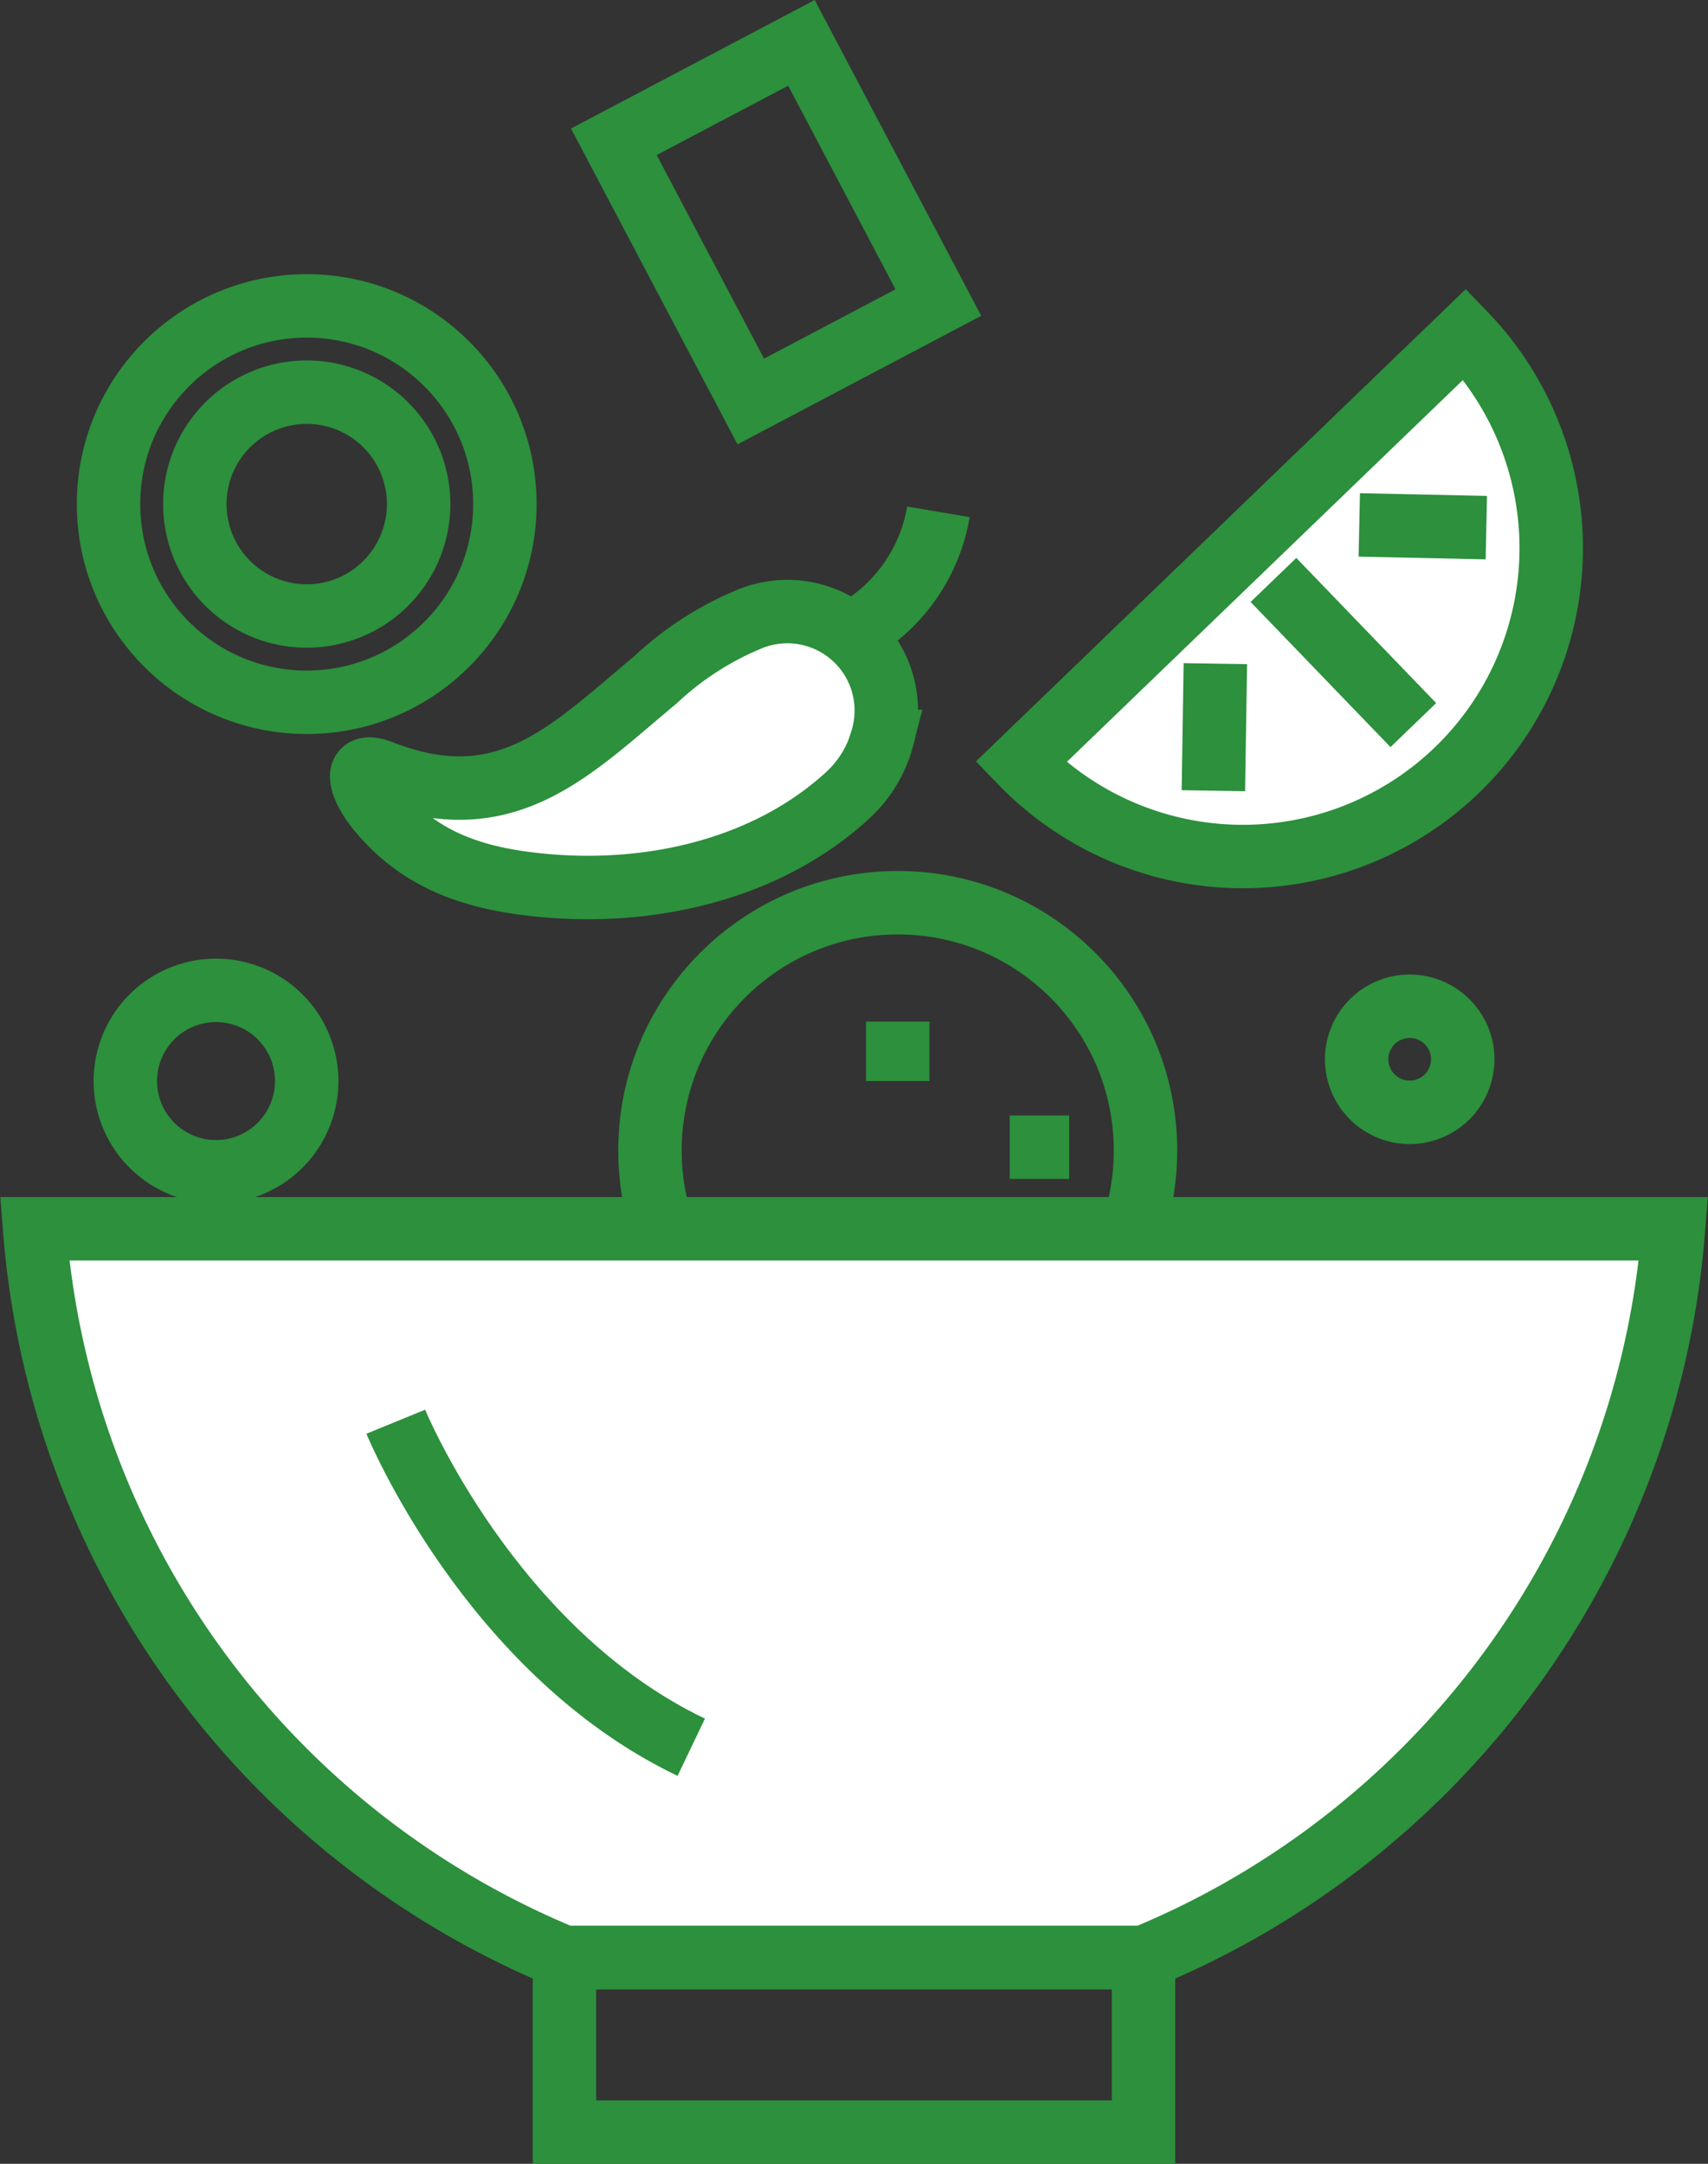
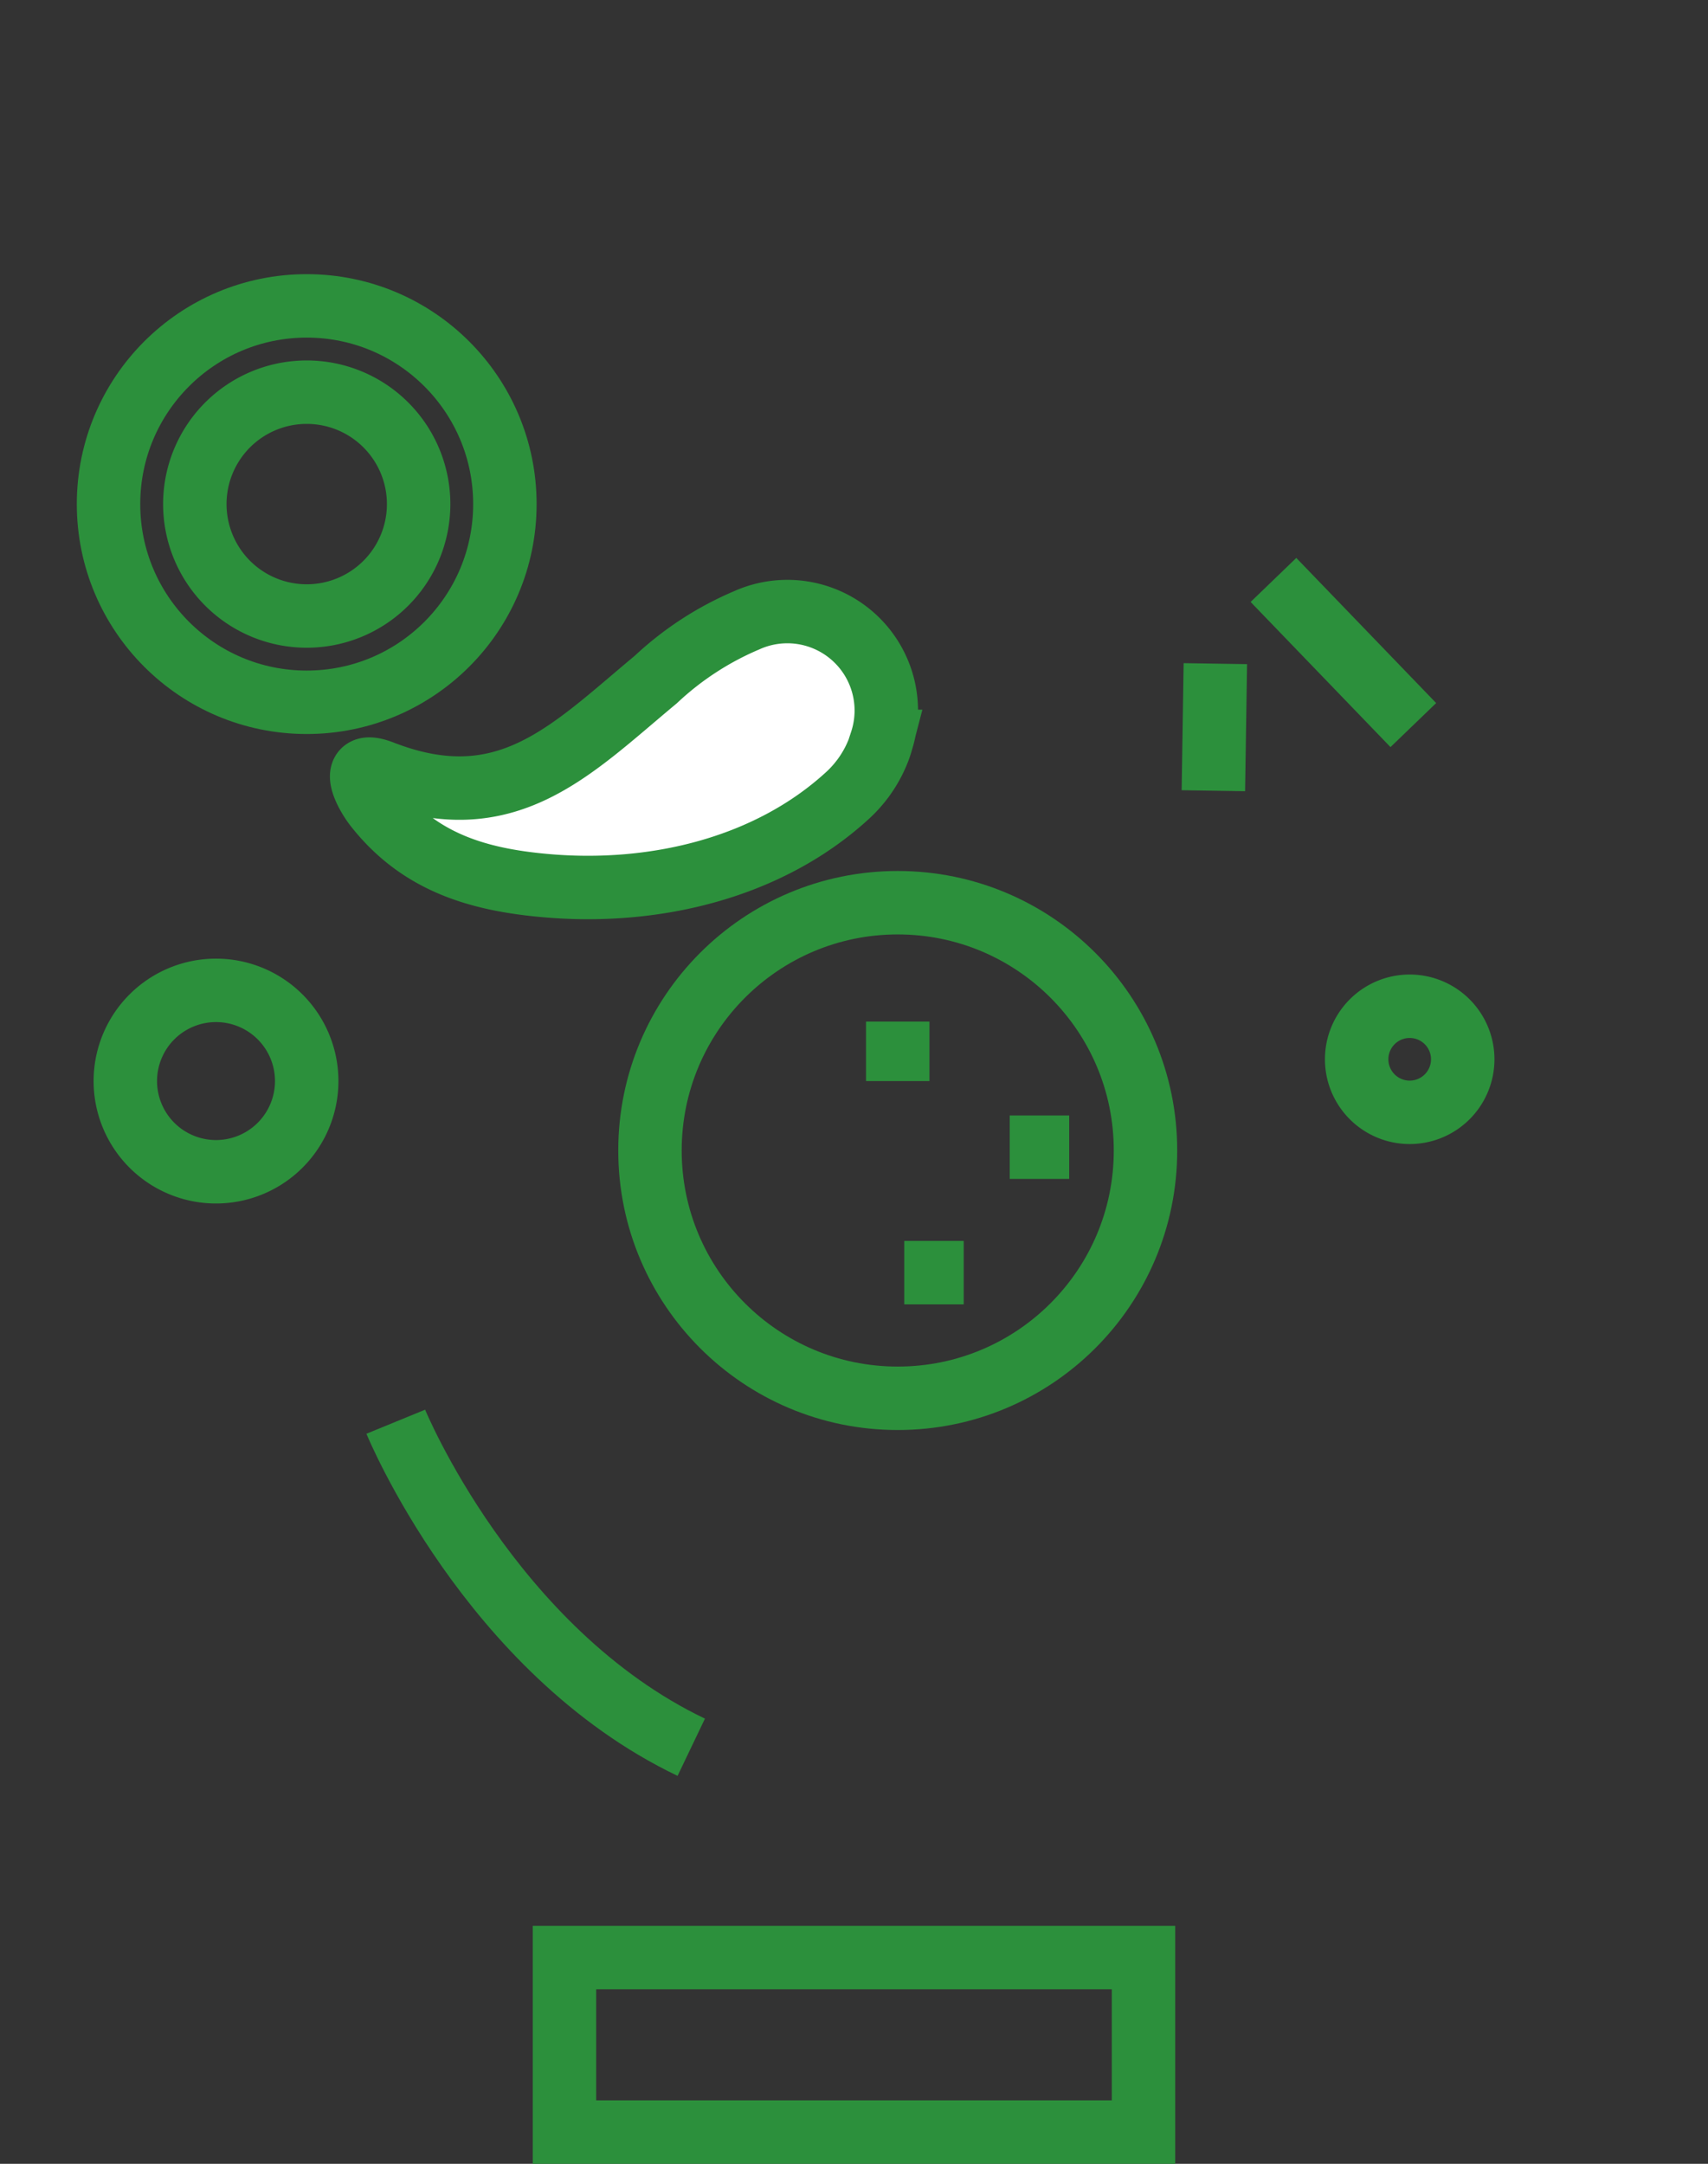
<svg xmlns="http://www.w3.org/2000/svg" width="67.311" height="85.262" viewBox="0 0 67.311 85.262">
  <rect x="0" y="0" width="67.311" height="85.262" fill="#333333" stroke="none" />
  <g id="icon1" transform="translate(-52.749 -43.302)">
    <g id="Group_2478" data-name="Group 2478" transform="translate(78.364 78.872)">
      <circle id="Ellipse_234" data-name="Ellipse 234" cx="9.764" cy="9.764" r="9.764" transform="translate(0 0)" fill="none" stroke="#2c903c" stroke-miterlimit="10" stroke-width="2.5" />
      <line id="Line_93" data-name="Line 93" y2="2.343" transform="translate(9.764 4.685)" fill="none" stroke="#2c903c" stroke-miterlimit="10" stroke-width="2.5" />
      <line id="Line_94" data-name="Line 94" x1="2.343" transform="translate(10.021 14.577)" fill="none" stroke="#2c903c" stroke-miterlimit="10" stroke-width="2.5" />
      <line id="Line_95" data-name="Line 95" x1="2.343" transform="translate(14.178 9.634)" fill="none" stroke="#2c903c" stroke-miterlimit="10" stroke-width="2.5" />
    </g>
    <g id="Group_2479" data-name="Group 2479" transform="translate(54.114 91.721)">
-       <path id="Path_14429" data-name="Path 14429" d="M74.995,123.01h22.82A33.888,33.888,0,0,0,118.7,94.293H54.114A33.888,33.888,0,0,0,74.995,123.01Z" transform="translate(-54.114 -94.293)" fill="#fff" stroke="#2c903c" stroke-miterlimit="10" stroke-width="2.5" />
      <rect id="Rectangle_545" data-name="Rectangle 545" width="22.82" height="6.876" transform="translate(20.88 28.717)" fill="none" stroke="#2c903c" stroke-miterlimit="10" stroke-width="2.5" />
    </g>
    <path id="Path_14430" data-name="Path 14430" d="M69.129,102.313s3.7,9.026,11.645,12.827" transform="translate(-0.783 -2.99)" fill="none" stroke="#2c903c" stroke-miterlimit="10" stroke-width="2.5" />
    <g id="Group_2480" data-name="Group 2480" transform="translate(92.976 56.465)">
-       <path id="Path_14431" data-name="Path 14431" d="M112.3,74.283a12.156,12.156,0,0,0,.318-17.187l-17.5,16.87A12.155,12.155,0,0,0,112.3,74.283Z" transform="translate(-95.115 -57.096)" fill="#fff" stroke="#2c903c" stroke-miterlimit="10" stroke-width="2.5" />
      <line id="Line_96" data-name="Line 96" x2="5.512" y2="5.719" transform="translate(9.959 9.689)" fill="none" stroke="#2c903c" stroke-miterlimit="10" stroke-width="2.5" />
      <line id="Line_97" data-name="Line 97" x1="0.078" y2="5.007" transform="translate(7.591 12.987)" fill="none" stroke="#2c903c" stroke-miterlimit="10" stroke-width="2.5" />
-       <line id="Line_98" data-name="Line 98" x2="5.007" y2="0.107" transform="translate(13.341 7.521)" fill="none" stroke="#2c903c" stroke-miterlimit="10" stroke-width="2.5" />
    </g>
    <g id="Group_2481" data-name="Group 2481" transform="translate(57.026 55.355)">
      <circle id="Ellipse_235" data-name="Ellipse 235" cx="7.81" cy="7.81" r="7.81" fill="none" stroke="#2c903c" stroke-miterlimit="10" stroke-width="2.5" />
-       <path id="Path_14432" data-name="Path 14432" d="M69.594,63.922a4.41,4.41,0,1,1-4.41-4.41A4.41,4.41,0,0,1,69.594,63.922Z" transform="translate(-57.373 -56.112)" fill="none" stroke="#2c903c" stroke-miterlimit="10" stroke-width="2.5" />
+       <path id="Path_14432" data-name="Path 14432" d="M69.594,63.922a4.41,4.41,0,1,1-4.41-4.41A4.41,4.41,0,0,1,69.594,63.922" transform="translate(-57.373 -56.112)" fill="none" stroke="#2c903c" stroke-miterlimit="10" stroke-width="2.5" />
    </g>
    <path id="Path_14433" data-name="Path 14433" d="M65.033,87.955a3.574,3.574,0,1,1-3.574-3.574A3.574,3.574,0,0,1,65.033,87.955Z" transform="translate(-0.197 -2.055)" fill="none" stroke="#2c903c" stroke-miterlimit="10" stroke-width="2.5" />
    <path id="Path_14434" data-name="Path 14434" d="M113.261,87.131a2.09,2.09,0,1,1-2.09-2.09A2.09,2.09,0,0,1,113.261,87.131Z" transform="translate(-2.867 -2.089)" fill="none" stroke="#2c903c" stroke-miterlimit="10" stroke-width="2.5" />
-     <rect id="Rectangle_546" data-name="Rectangle 546" width="8.358" height="11.569" transform="translate(76.94 48.889) rotate(-27.802)" fill="none" stroke="#2c903c" stroke-miterlimit="10" stroke-width="2.5" />
    <g id="Group_2482" data-name="Group 2482" transform="translate(66.998 63.47)">
      <path id="Path_14435" data-name="Path 14435" d="M86.848,75.892A4.75,4.75,0,0,0,88.078,74.1l.014-.037c.038-.1.073-.207.1-.311a3.9,3.9,0,0,0-5.305-4.773A12.179,12.179,0,0,0,79.3,71.316c-3.351,2.787-5.888,5.546-10.775,3.649-1.366-.53-.7.8-.25,1.367,1.684,2.133,3.921,2.857,6.659,3.1C79.181,79.817,83.7,78.773,86.848,75.892Z" transform="translate(-67.707 -64.706)" fill="#fff" stroke="#2c903c" stroke-miterlimit="10" stroke-width="2.5" />
-       <path id="Path_14436" data-name="Path 14436" d="M88.02,69.311A6.739,6.739,0,0,0,91.5,64.487" transform="translate(-68.767 -64.487)" fill="none" stroke="#2c903c" stroke-miterlimit="10" stroke-width="2.5" />
    </g>
  </g>
</svg>